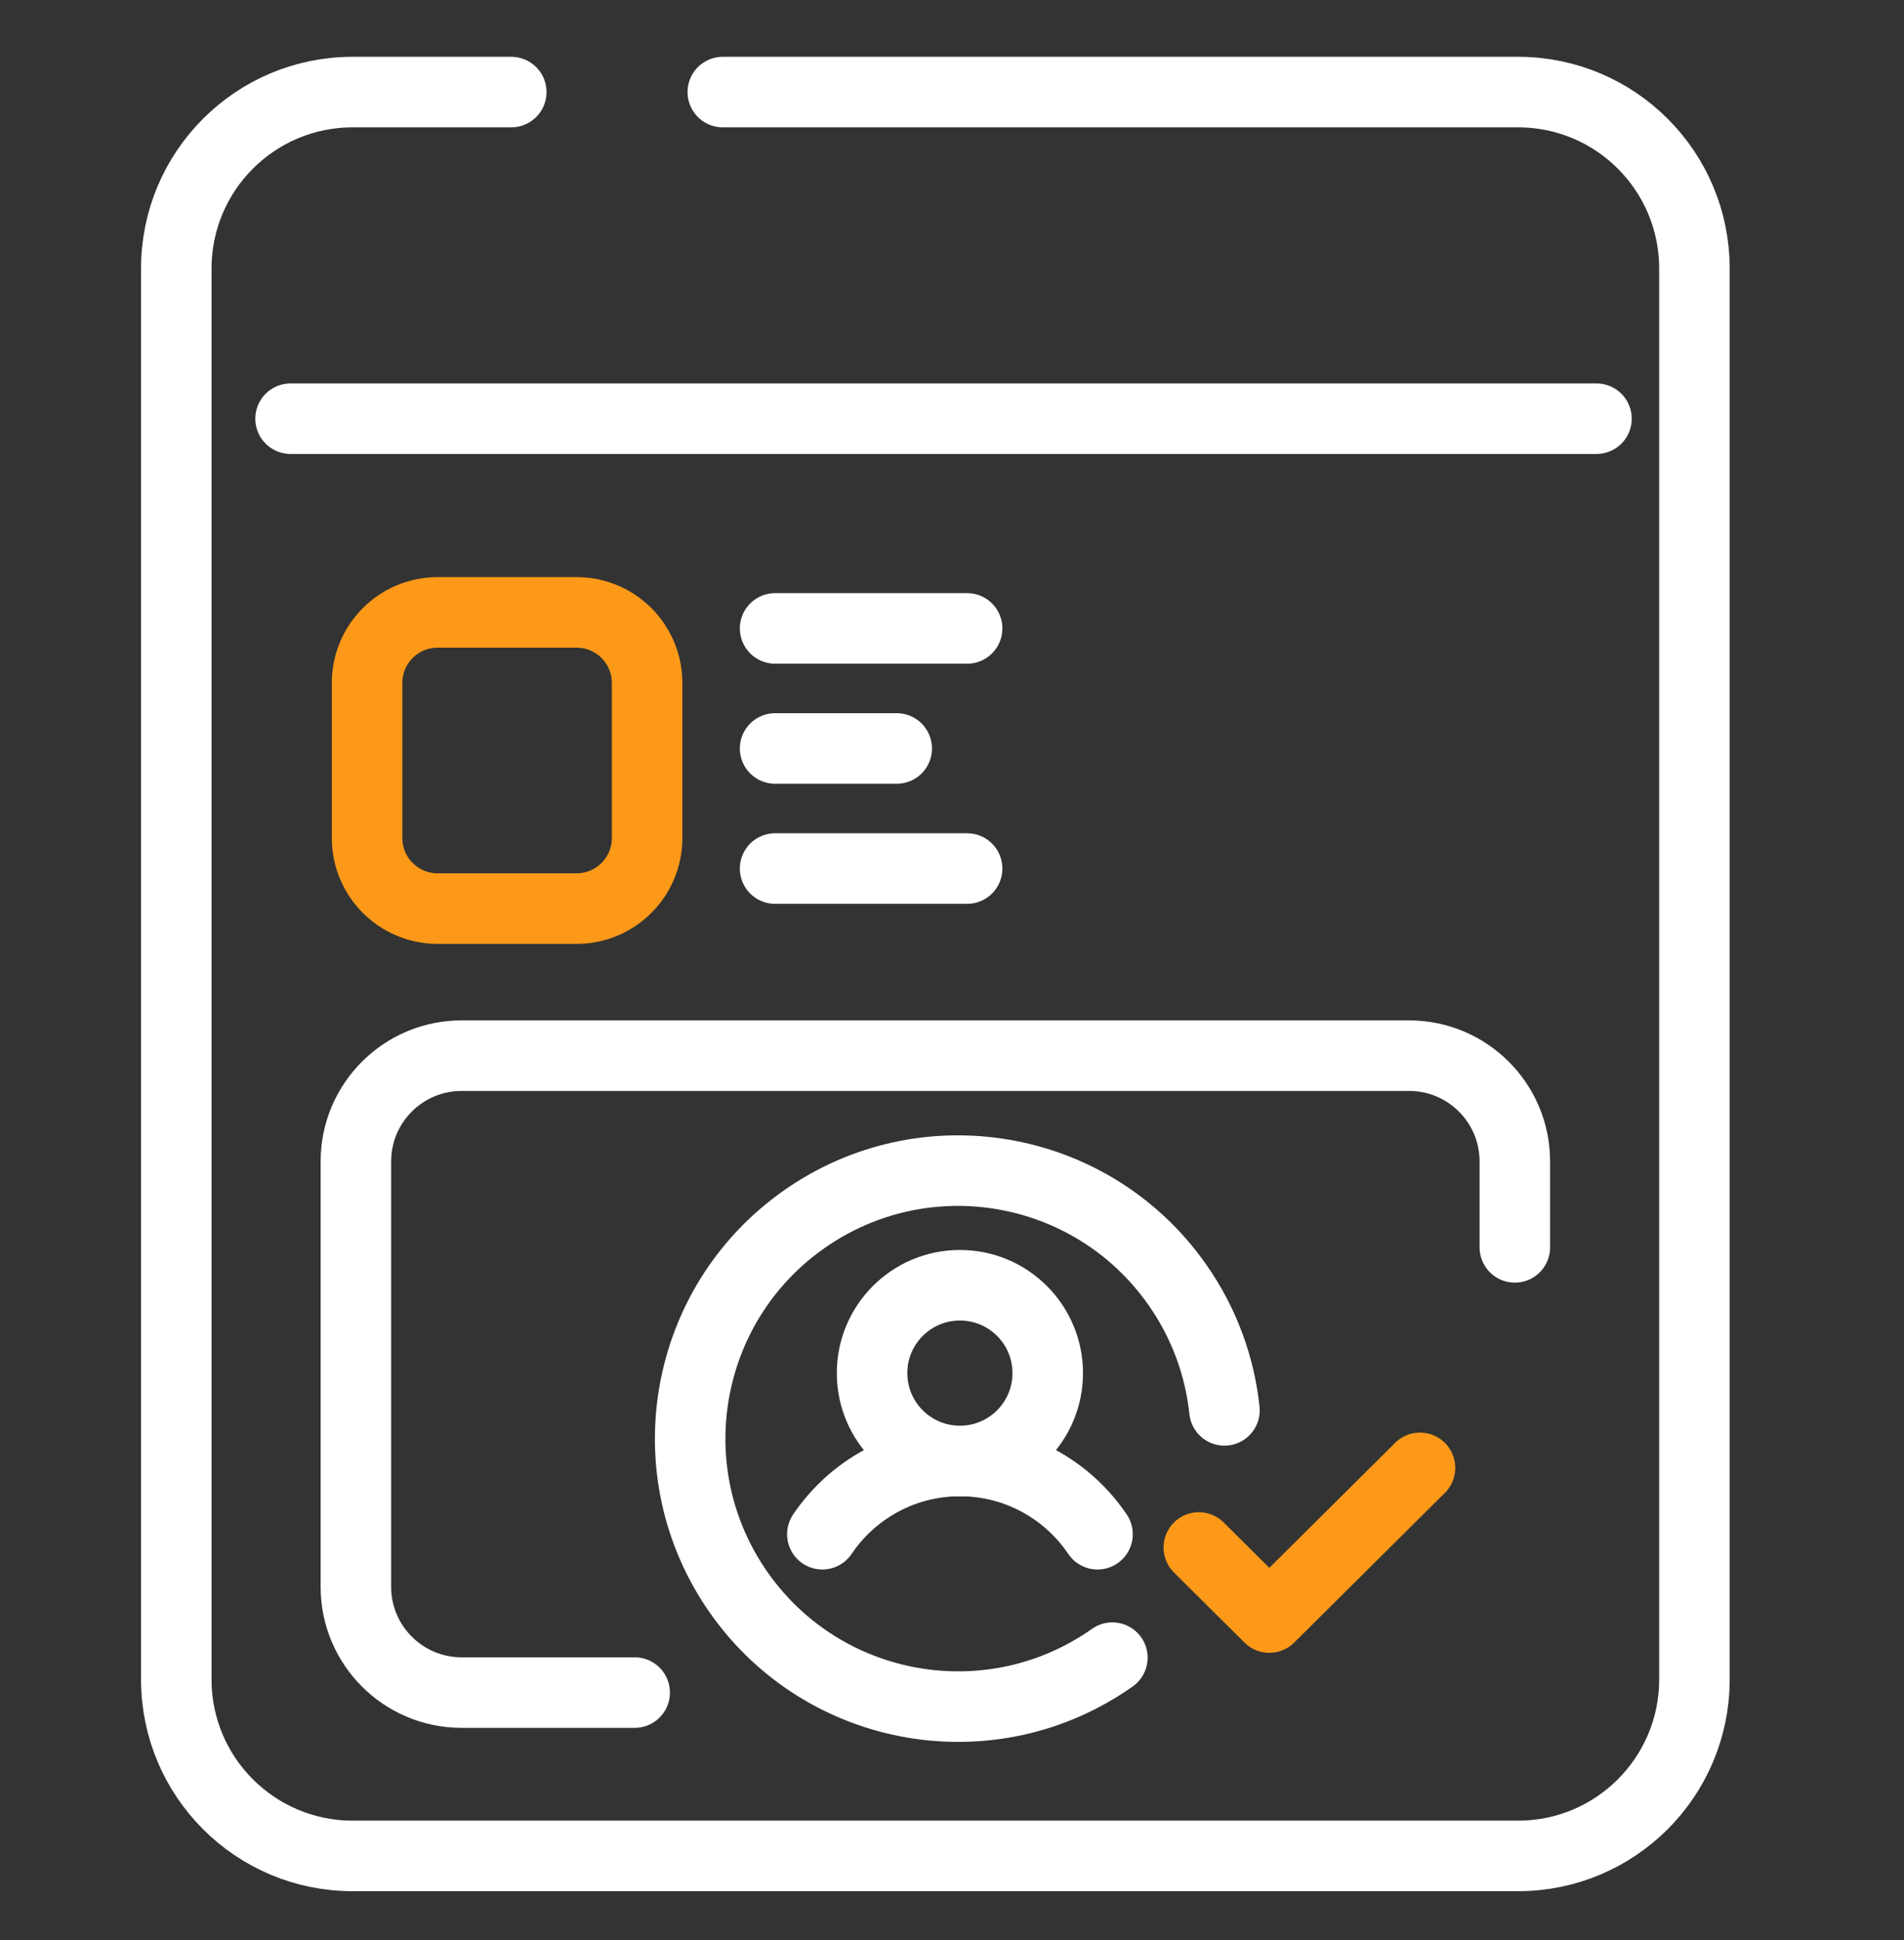
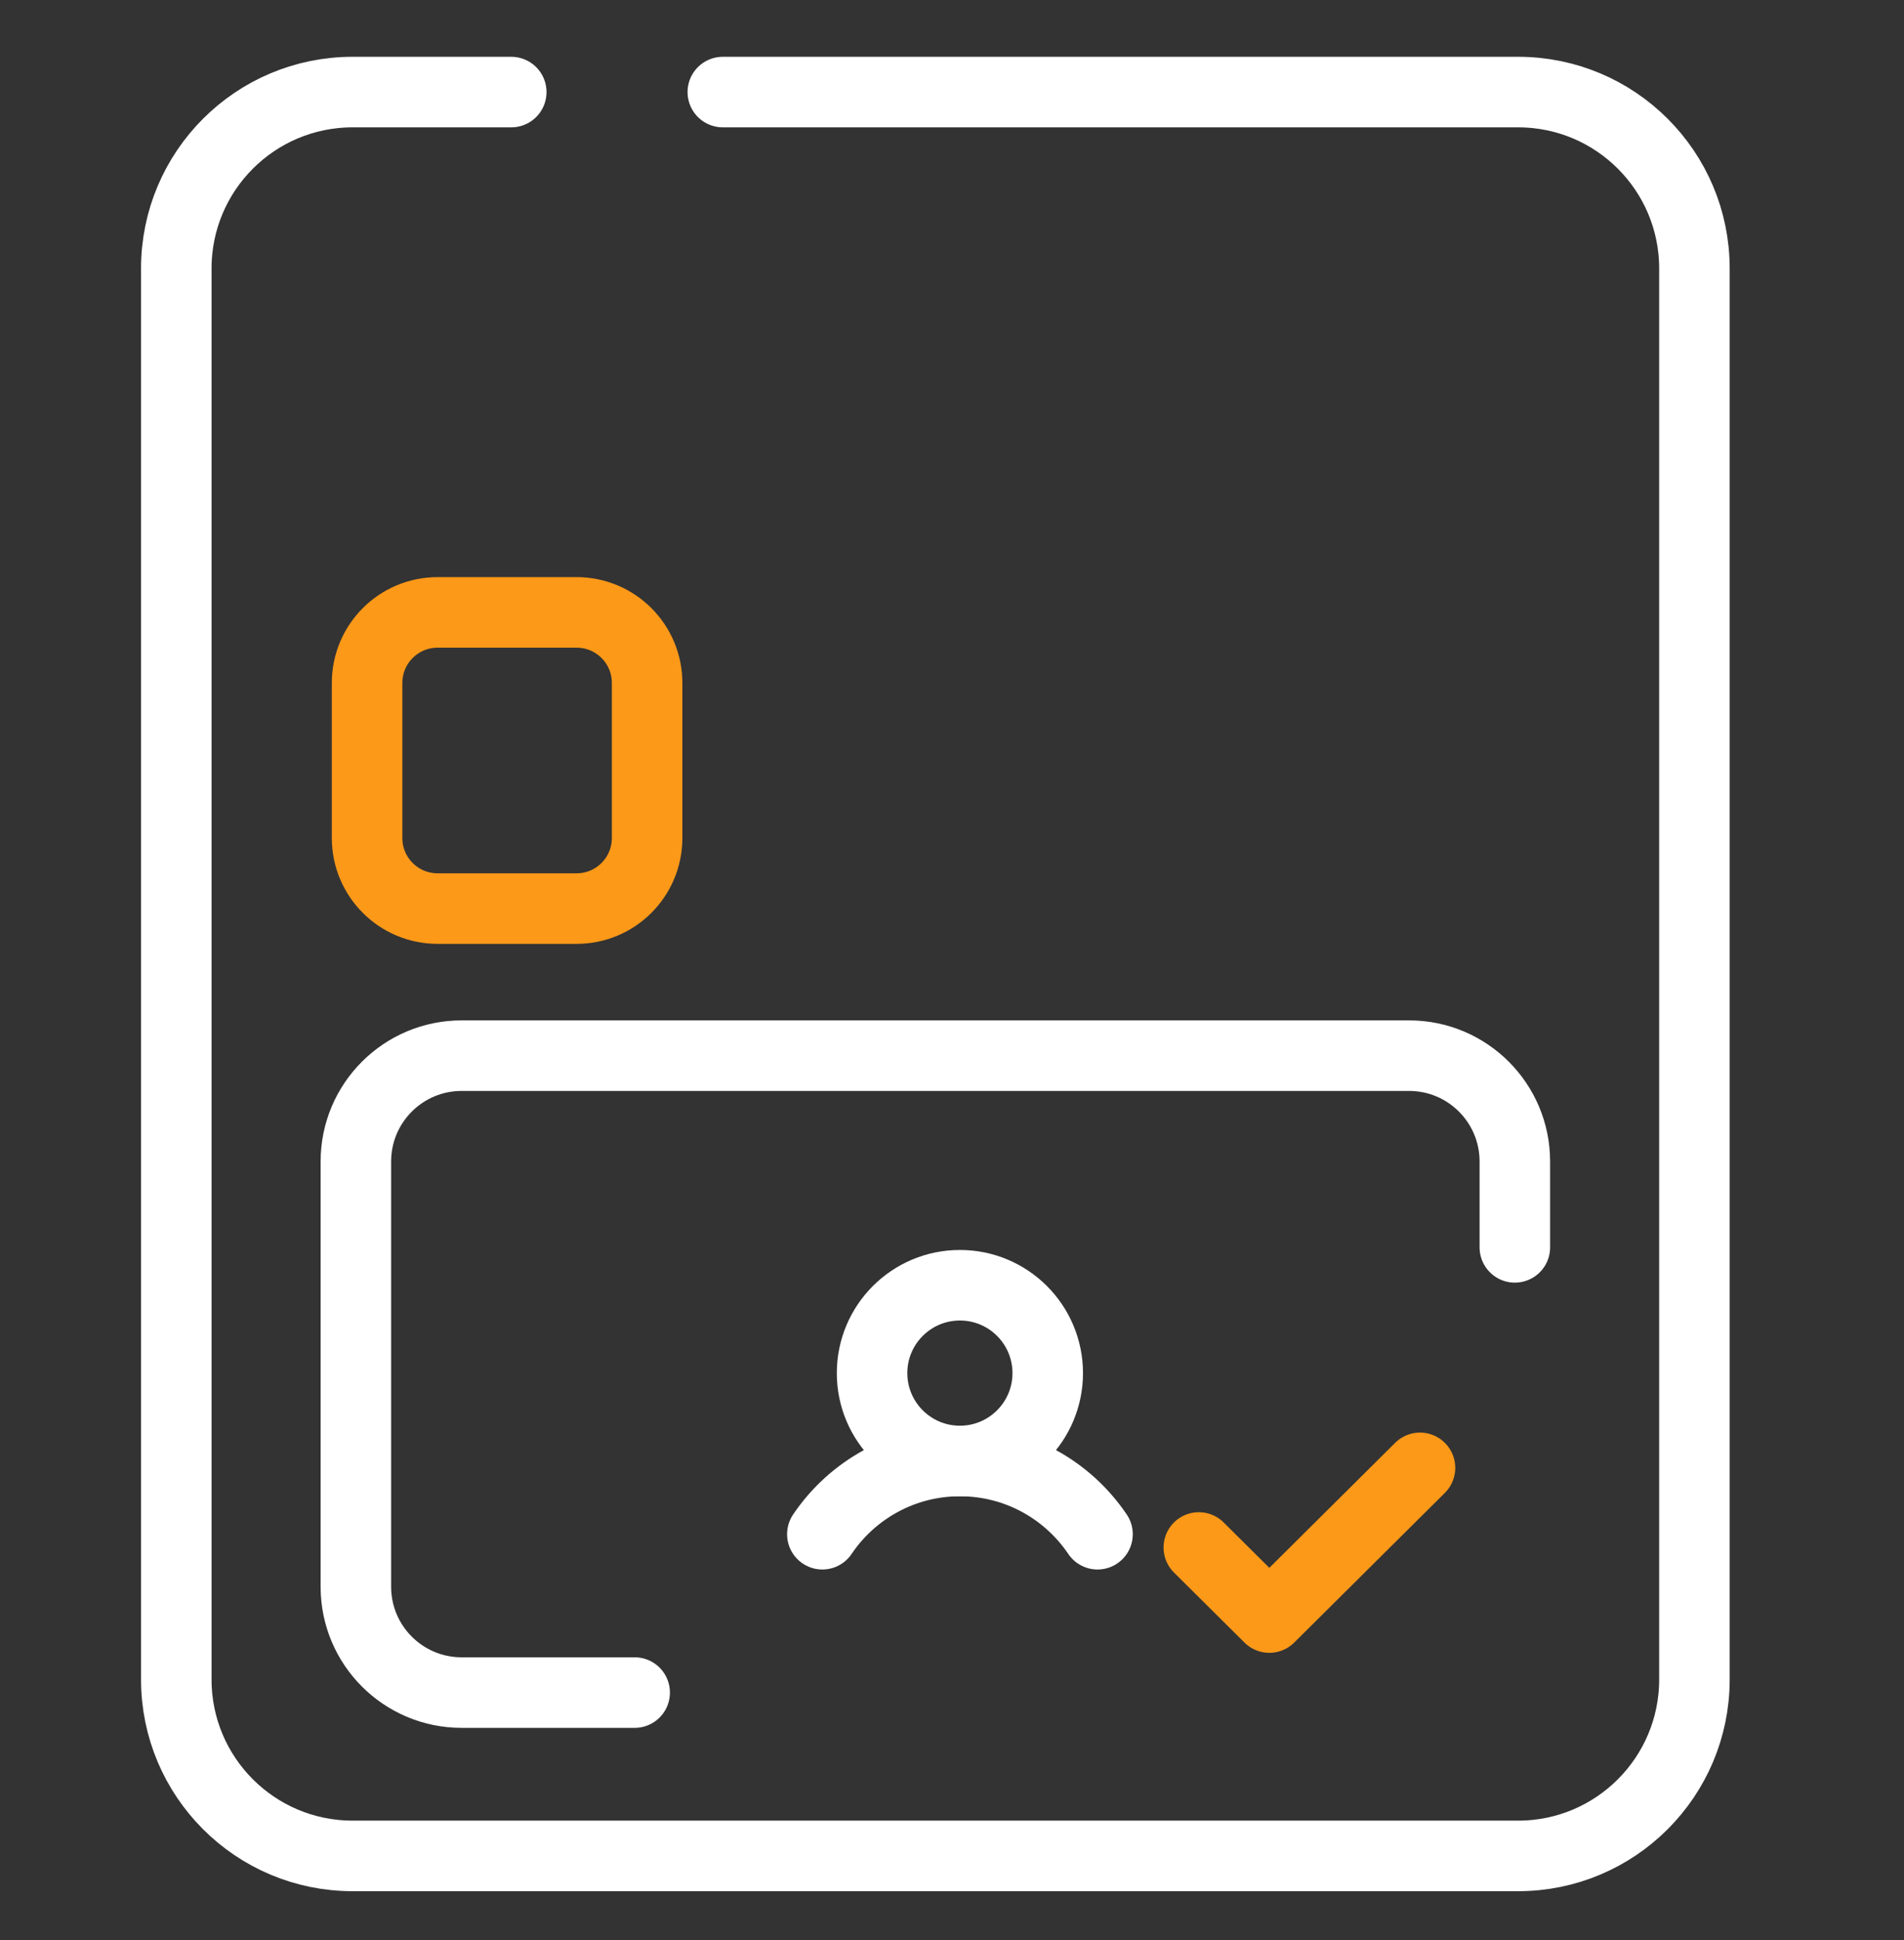
<svg xmlns="http://www.w3.org/2000/svg" width="54" height="55" viewBox="0 0 54 55" fill="none">
  <rect x="0" y="0" width="54" height="55" fill="#333333" stroke="none" />
  <path d="M34 43.867L36 45.853L40.273 41.61" stroke="#FC9918" stroke-width="2" stroke-linecap="round" stroke-linejoin="round" />
-   <path d="M31.548 46.99C28.119 49.407 23.38 48.587 20.962 45.158C18.545 41.729 19.365 36.989 22.795 34.572C26.224 32.155 30.963 32.975 33.38 36.404C34.154 37.502 34.596 38.733 34.727 39.98" stroke="white" stroke-width="2" stroke-linecap="round" />
  <circle cx="27.224" cy="38.924" r="2.491" stroke="white" stroke-width="2" />
  <path d="M23.323 43.491C24.168 42.239 25.6 41.415 27.225 41.415C28.85 41.415 30.282 42.239 31.127 43.491" stroke="white" stroke-width="2" stroke-linecap="round" />
  <path d="M14.5 2.61L10 2.61C7.239 2.61 5 4.848 5 7.61V47.61C5 50.371 7.239 52.61 10 52.61H43.056C45.817 52.61 48.056 50.371 48.056 47.61V7.61C48.056 4.848 45.817 2.61 43.056 2.61H20.5" stroke="white" stroke-width="2" stroke-linecap="round" />
-   <path d="M8.241 11.869H45.278" stroke="white" stroke-width="2" stroke-linecap="round" />
  <path d="M18 47.98H13.093C11.436 47.98 10.093 46.637 10.093 44.98V32.925C10.093 31.268 11.436 29.925 13.093 29.925H39.963C41.62 29.925 42.963 31.268 42.963 32.925V35.359" stroke="white" stroke-width="2" stroke-linecap="round" />
  <path d="M16.353 17.36H12.411C11.306 17.36 10.411 18.255 10.411 19.36V23.756C10.411 24.86 11.306 25.756 12.411 25.756H16.353C17.458 25.756 18.353 24.86 18.353 23.756V19.36C18.353 18.255 17.458 17.36 16.353 17.36Z" stroke="#FC9918" stroke-width="2" />
-   <path d="M21.983 17.814H27.429M21.983 21.217H25.432M21.983 24.621H27.429" stroke="white" stroke-width="2" stroke-linecap="round" />
</svg>